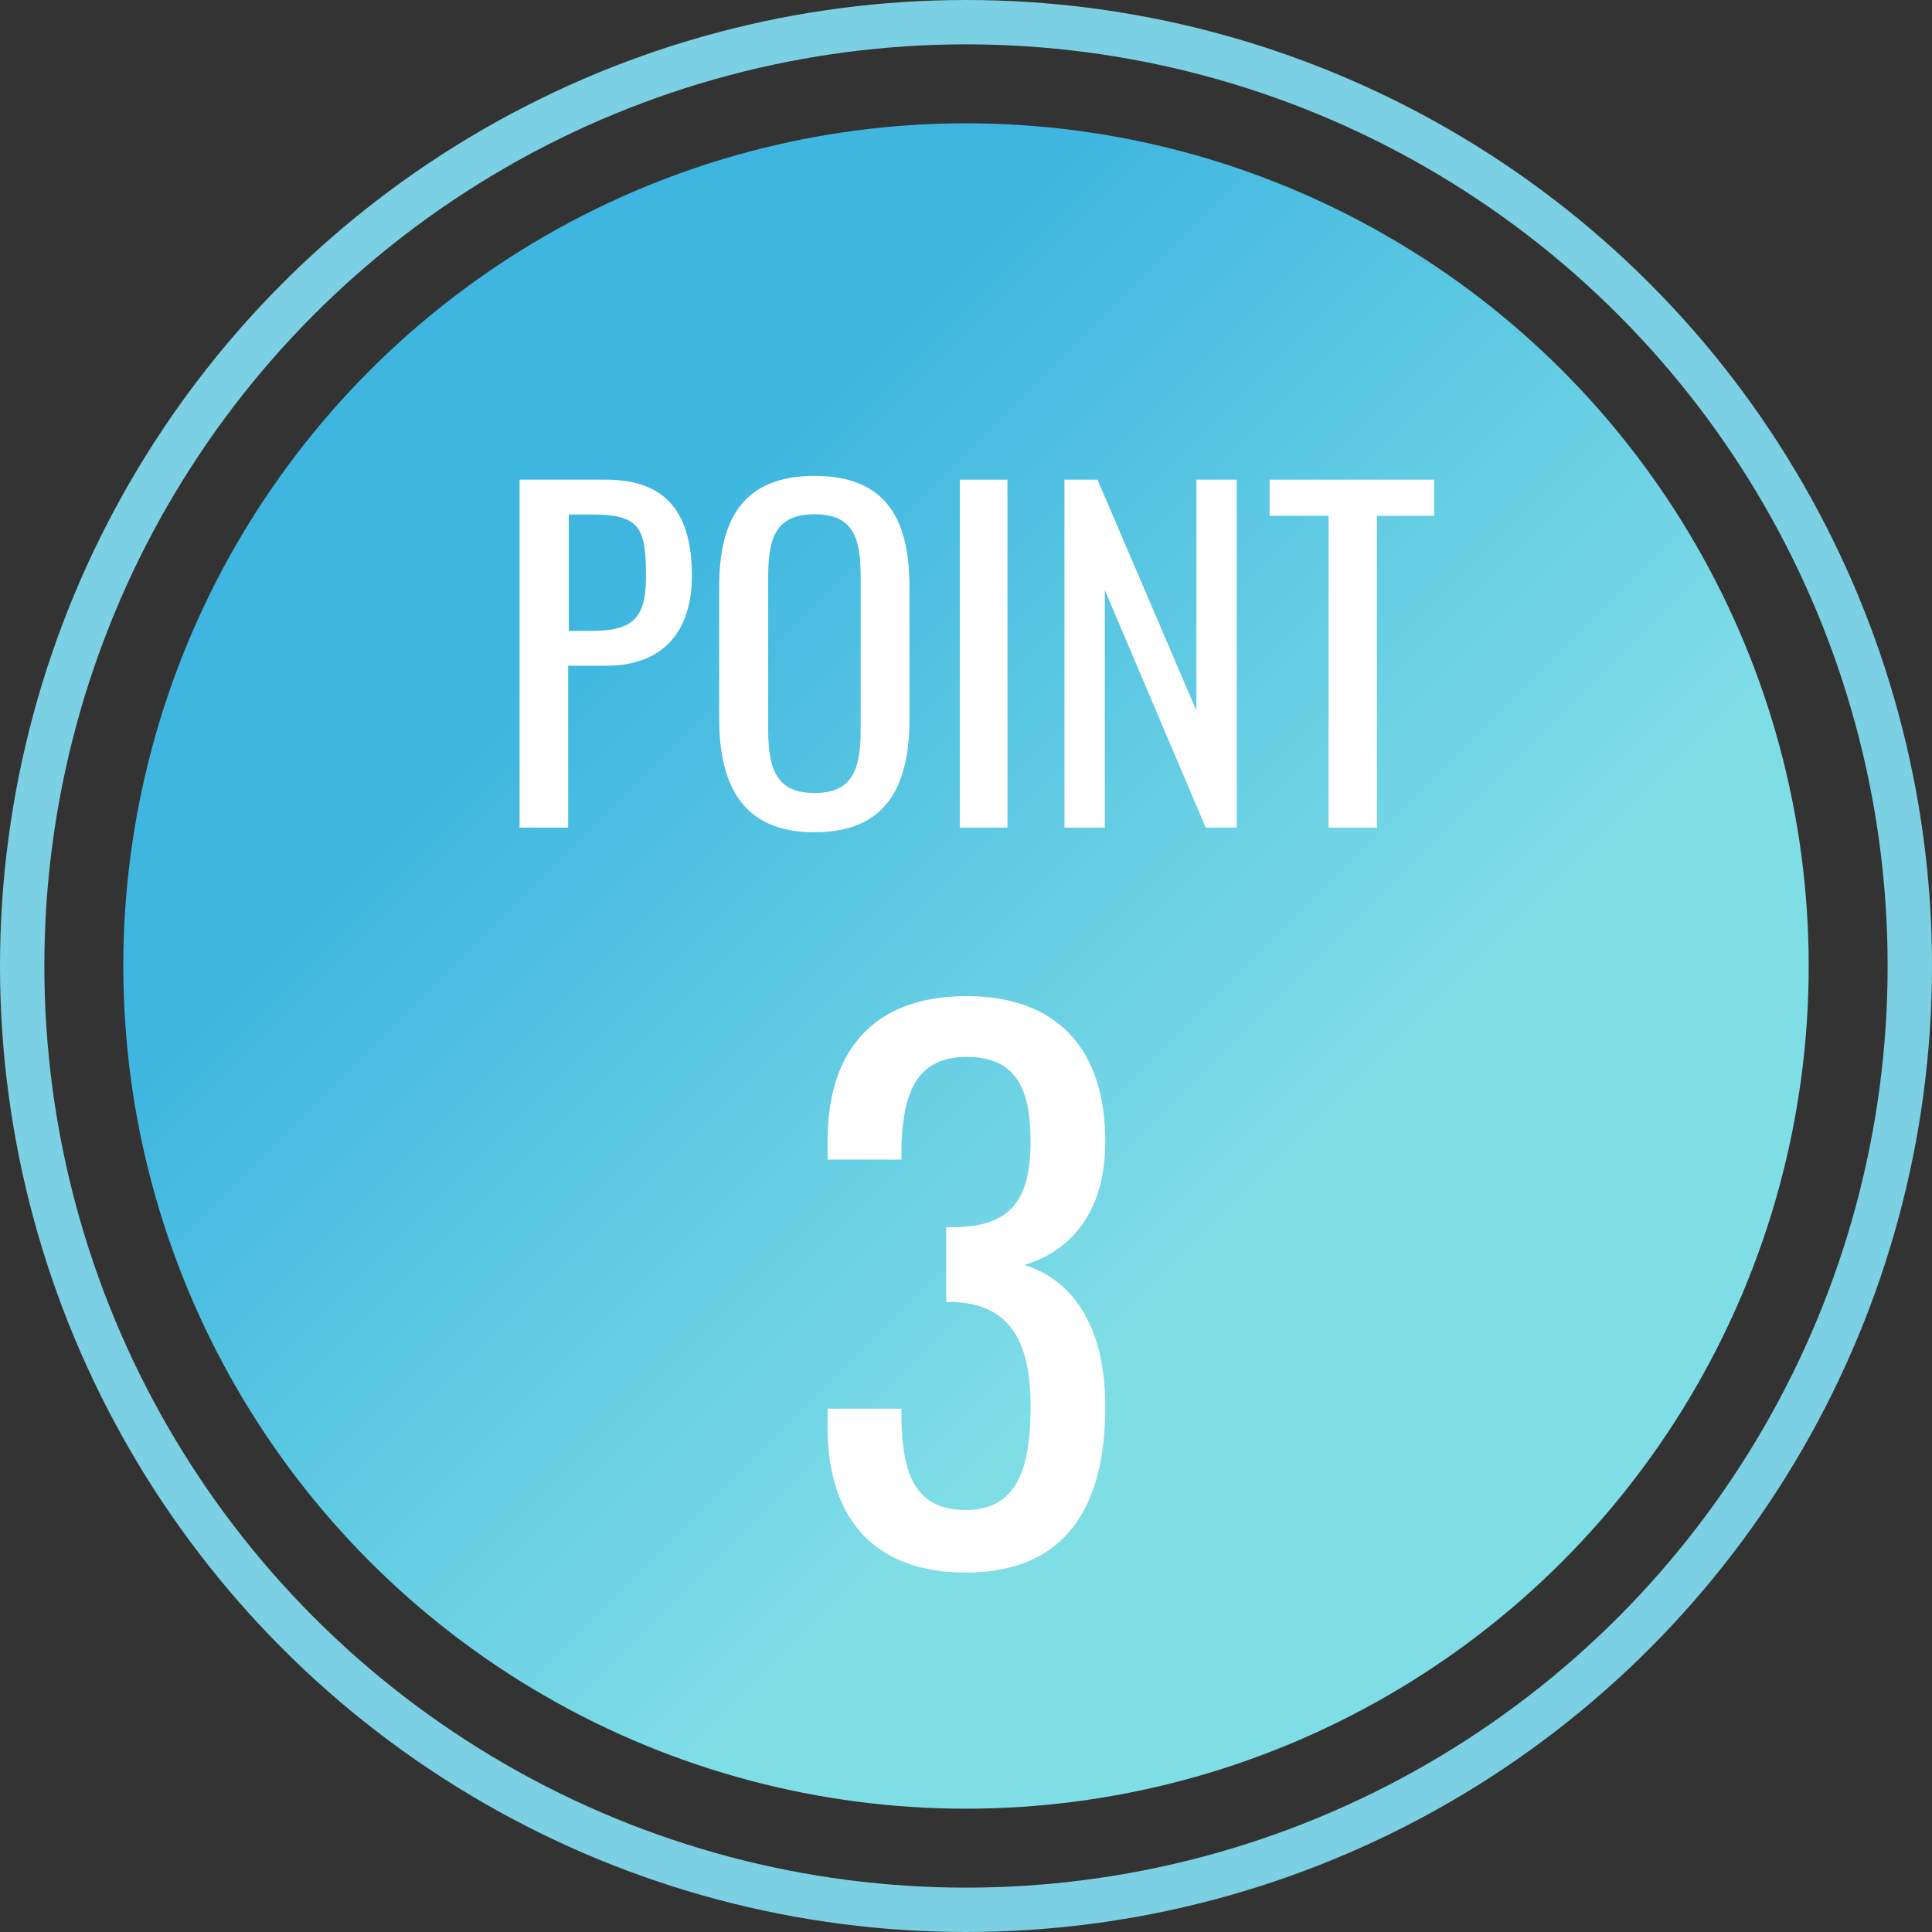
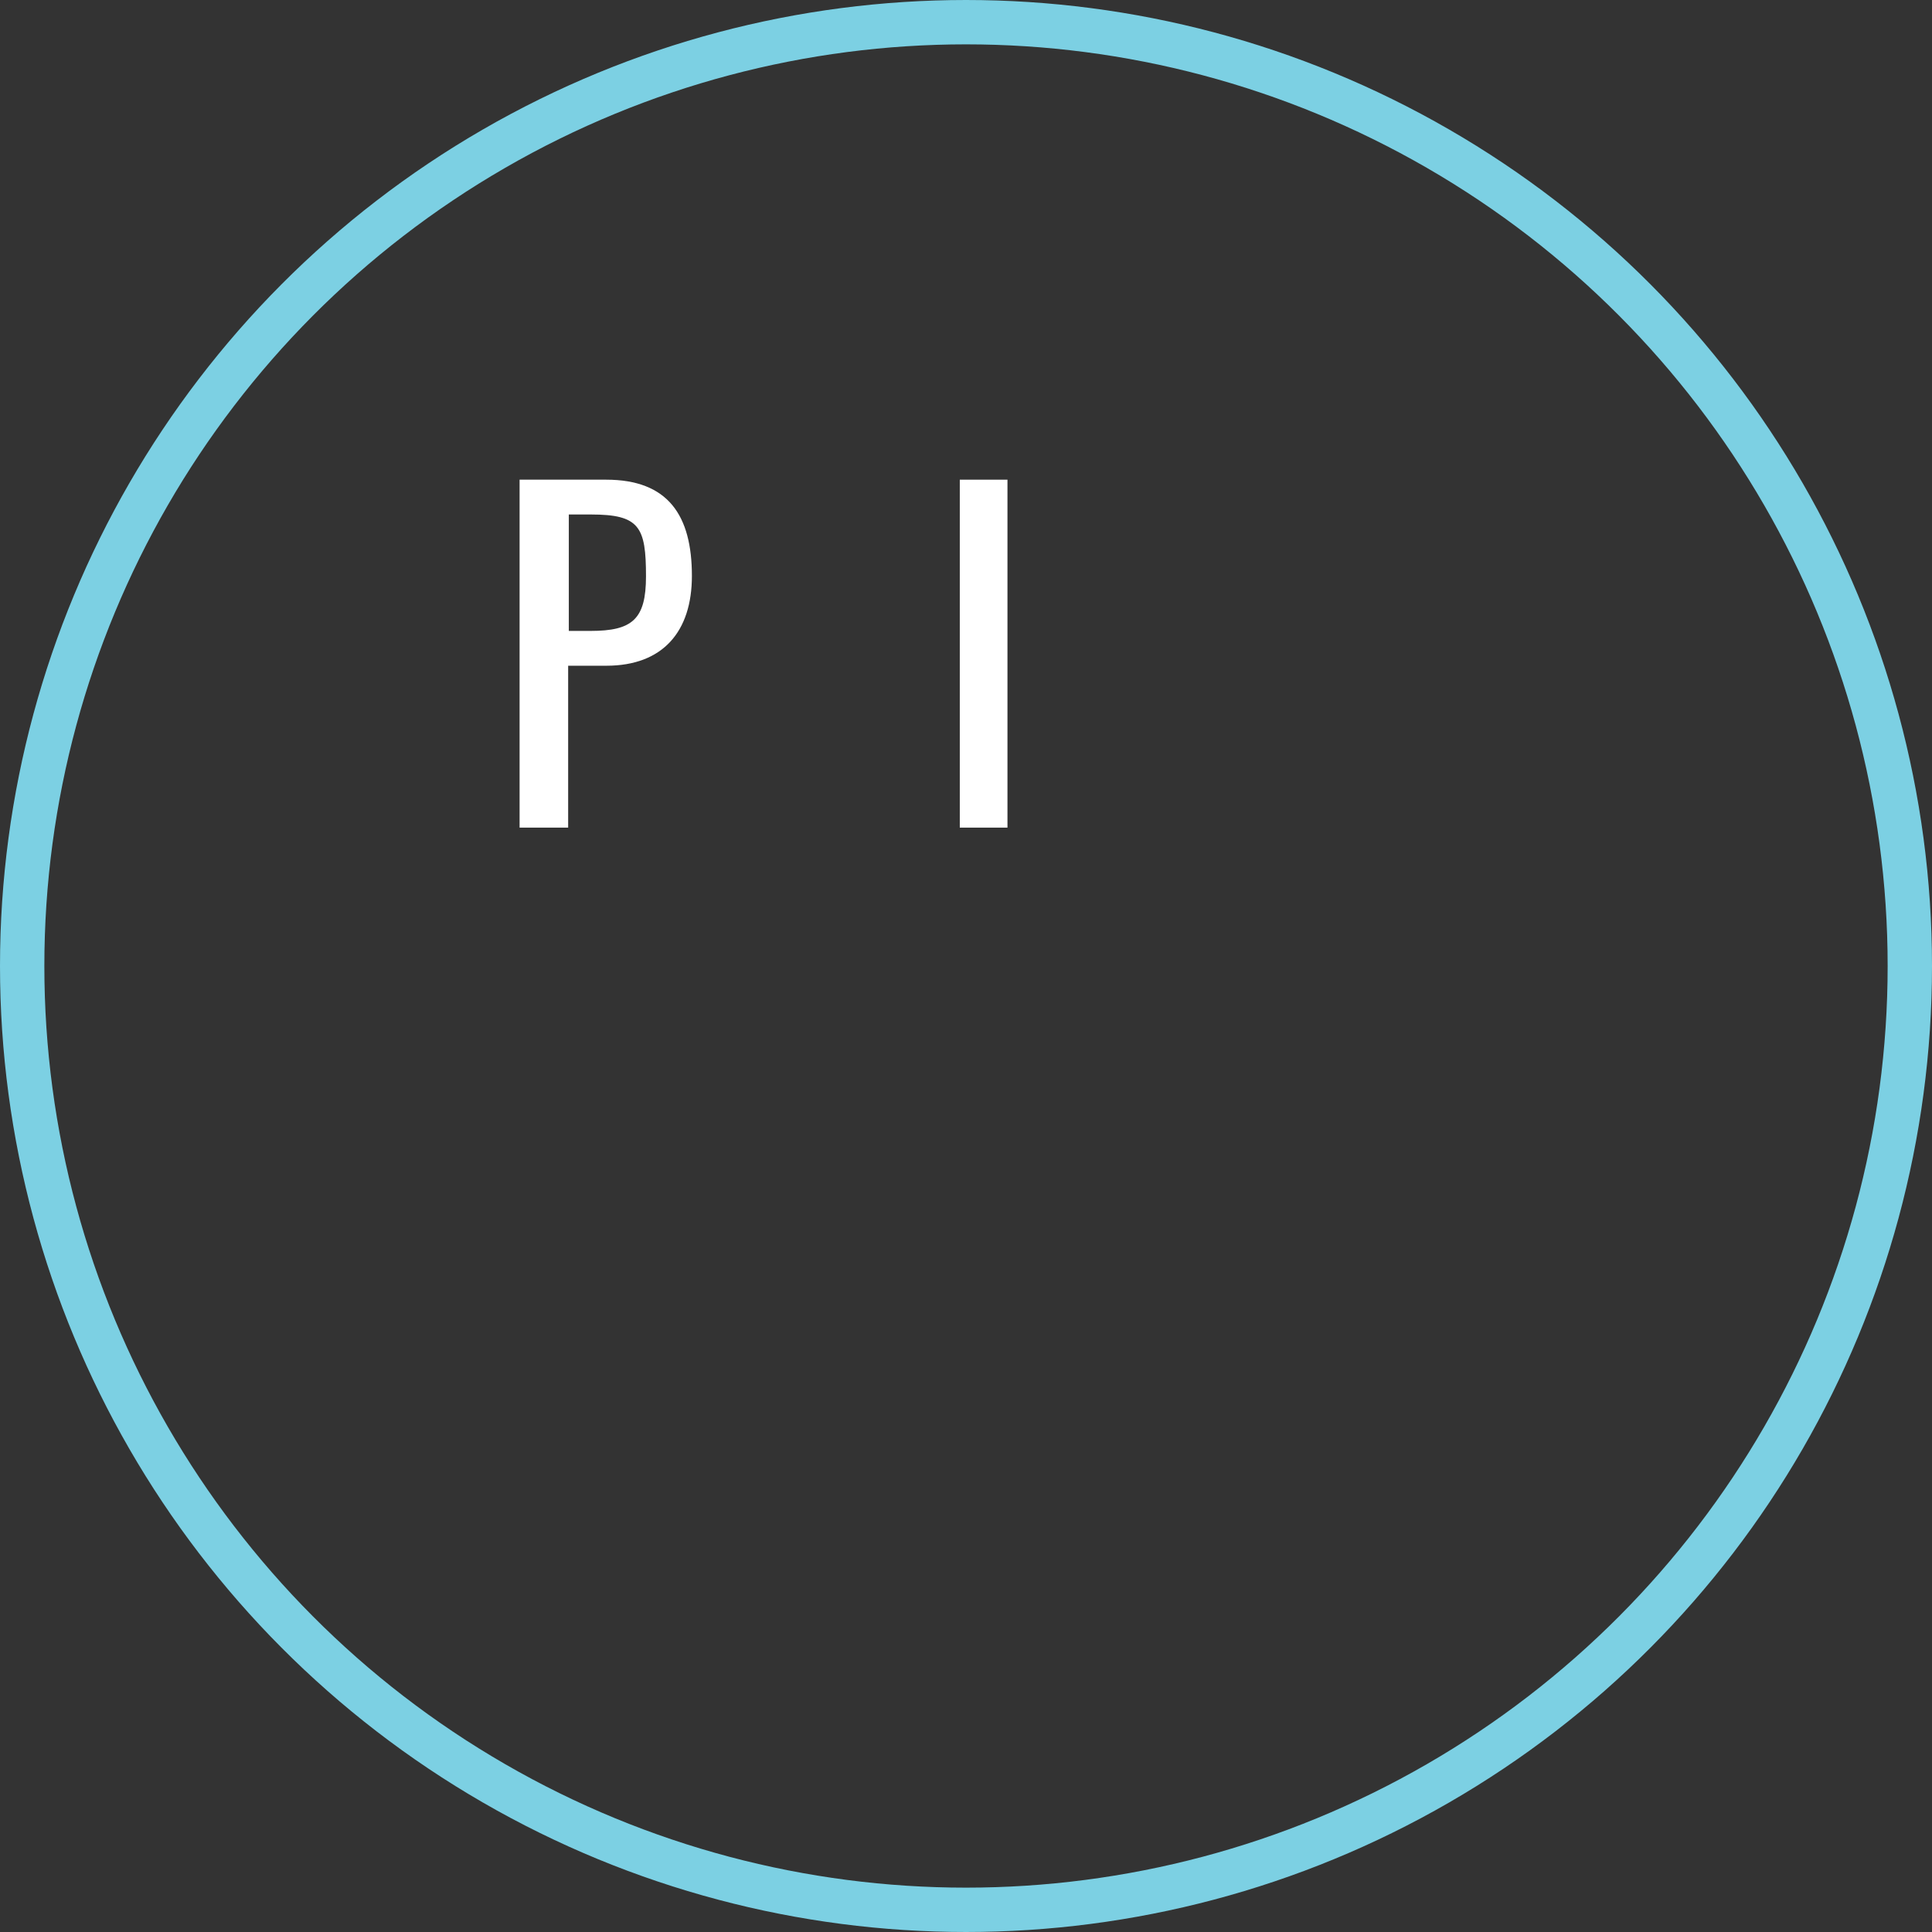
<svg xmlns="http://www.w3.org/2000/svg" width="87.12" height="87.12" viewBox="0 0 87.12 87.12">
  <rect x="0" y="0" width="87.12" height="87.12" fill="#333333" stroke="none" />
  <defs>
    <style>.a{fill:url(#a);}.b{fill:none;stroke:#7cd0e3;stroke-miterlimit:10;stroke-width:2px;}.c{isolation:isolate;}.d{fill:#fff;}</style>
    <linearGradient id="a" x1="16.69" y1="16.69" x2="70.43" y2="70.43" gradientUnits="userSpaceOnUse">
      <stop offset="0.19" stop-color="#3eb6e0" />
      <stop offset="0.72" stop-color="#7fdde6" />
    </linearGradient>
  </defs>
-   <circle class="a" cx="43.56" cy="43.56" r="38" />
  <circle class="b" cx="43.56" cy="43.56" r="42.56" />
  <g class="c">
    <g class="c">
      <path class="d" d="M23.43,21.63h3.9c2.8,0,3.87,1.61,3.87,4.34,0,2.5-1.3,4.05-3.86,4.05H25.62v7.3H23.43Zm3.2,6.82c1.88,0,2.5-.52,2.5-2.46,0-2.23-.29-2.79-2.48-2.79h-1v5.25Z" />
-       <path class="d" d="M32.43,32.4V26.46c0-3.1,1.13-5,4.3-5s4.28,1.88,4.28,5v6c0,3.08-1.12,5.07-4.28,5.07S32.43,35.52,32.43,32.4Zm6.38.48V26c0-1.74-.33-2.81-2.08-2.81S34.64,24.27,34.64,26v6.87c0,1.75.33,2.89,2.09,2.89S38.81,34.63,38.81,32.88Z" />
-       <path class="d" d="M43.28,21.63h2.15V37.32H43.28Z" />
-       <path class="d" d="M48,21.63h1.49l4.46,10.42V21.63h1.82V37.32h-1.4L49.82,26.61V37.32H48Z" />
-       <path class="d" d="M59.91,23.26H57.25V21.63h7.42v1.63H62.09V37.32H59.91Z" />
+       <path class="d" d="M43.28,21.63h2.15V37.32H43.28" />
    </g>
  </g>
  <g class="c">
    <g class="c">
-       <path class="d" d="M37.32,64.37v-.85h3.33v.57c.06,2.29.57,4,2.9,4s2.92-1.89,2.92-4.68-.85-4.54-3.33-4.69a2.53,2.53,0,0,0-.47,0V55.34h.44c2.39-.06,3.36-1.13,3.36-3.87,0-2.3-.6-3.81-2.89-3.81s-2.87,1.7-2.93,4.09v.54H37.32v-.85c0-4.06,2.07-6.52,6.26-6.52s6.26,2.49,6.26,6.55c0,3.08-1.45,4.91-3.65,5.57,2.3.72,3.65,2.92,3.65,6.39,0,4.53-1.79,7.48-6.29,7.48C39.39,70.91,37.32,68.43,37.32,64.37Z" />
-     </g>
+       </g>
  </g>
</svg>